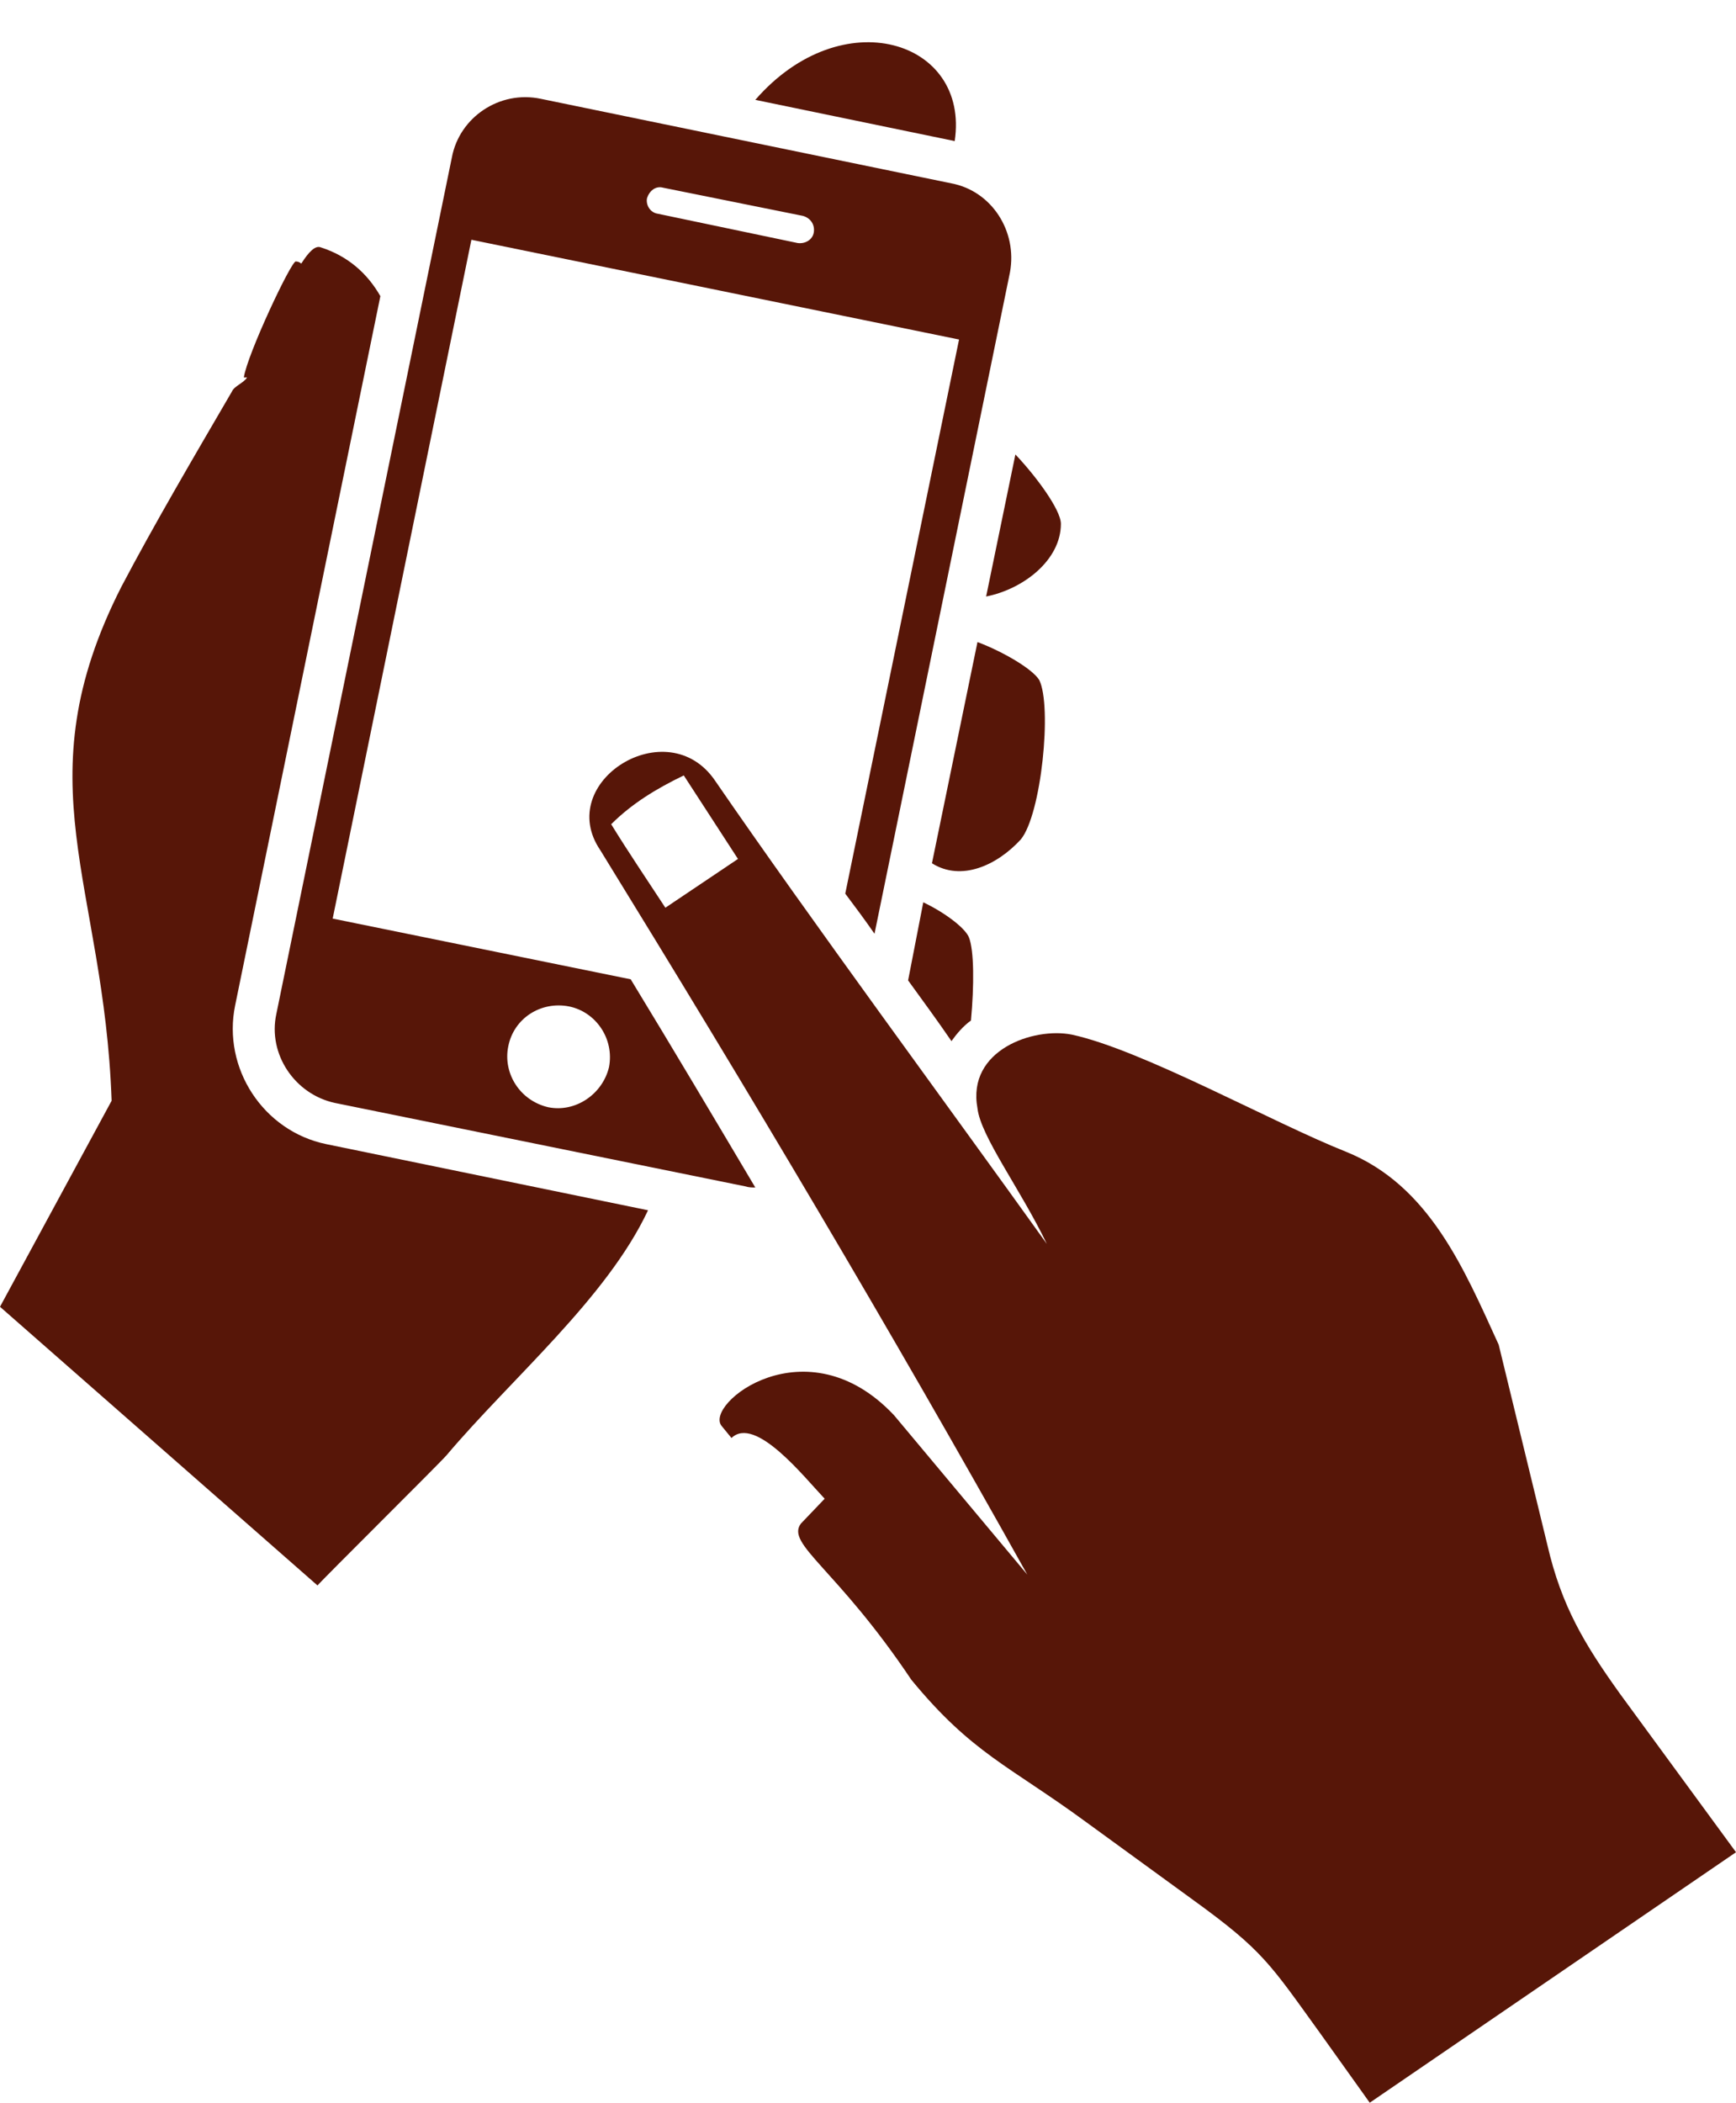
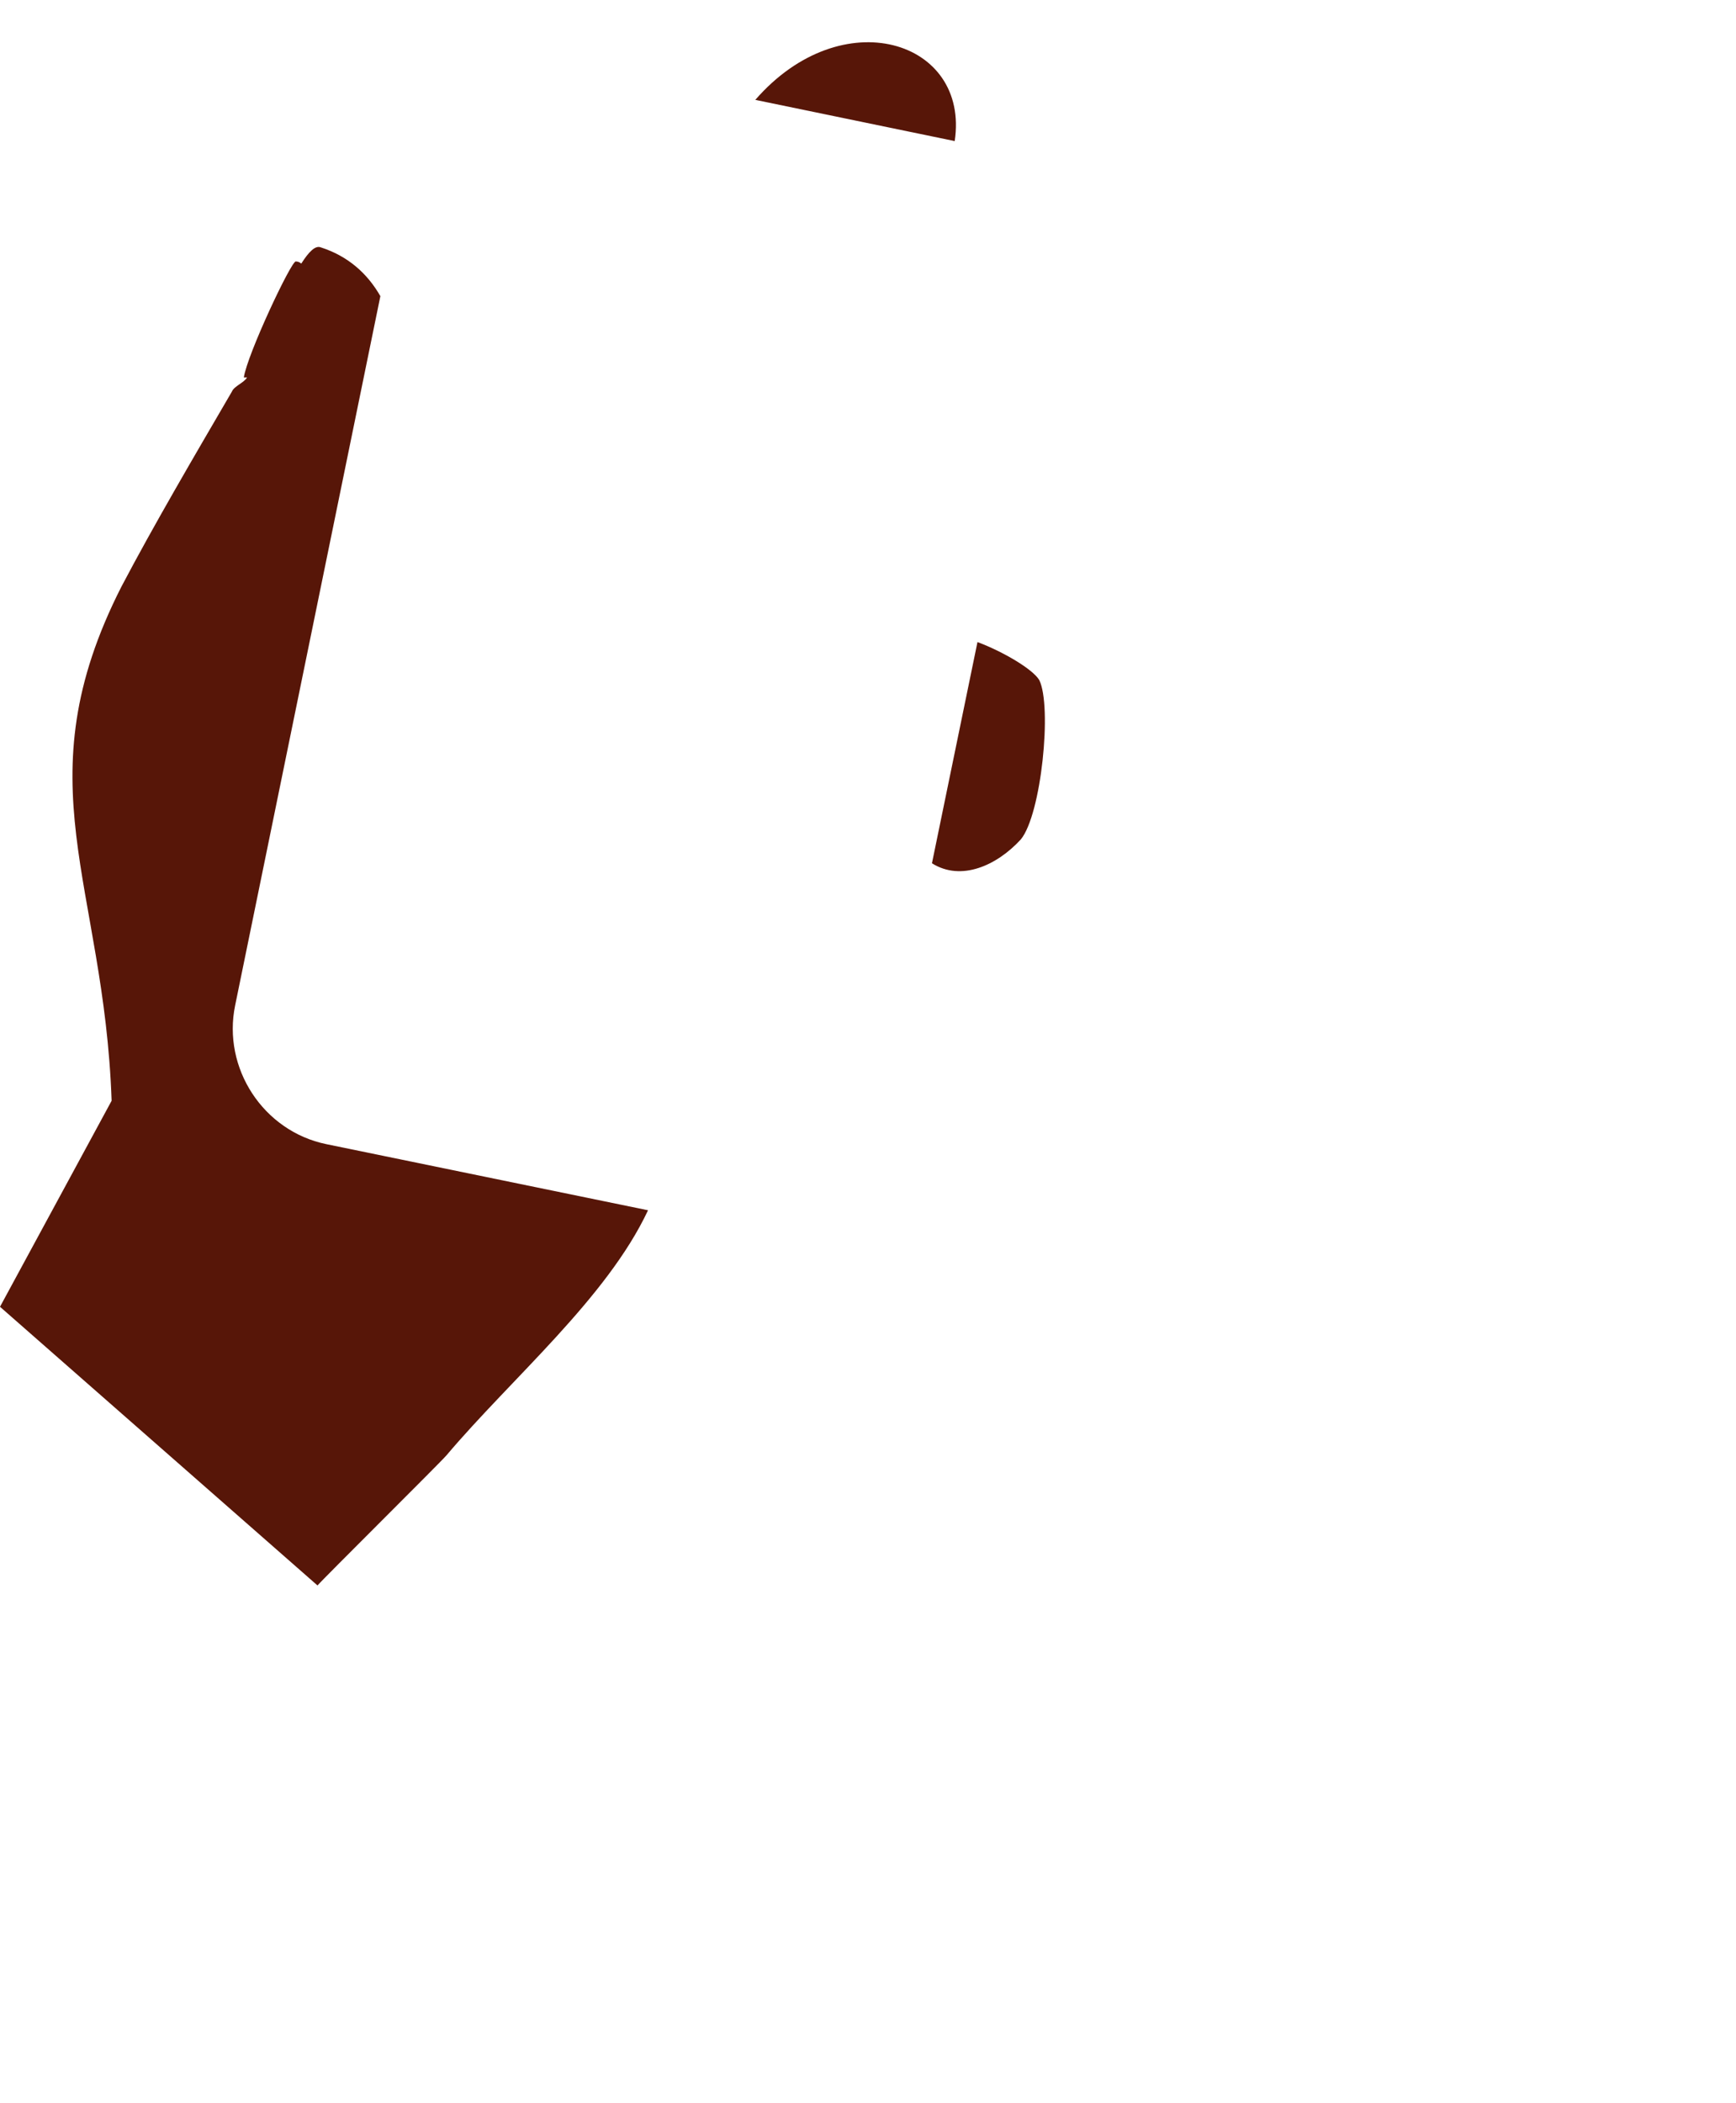
<svg xmlns="http://www.w3.org/2000/svg" fill="#000000" height="612.3" preserveAspectRatio="xMidYMid meet" version="1" viewBox="0.0 -12.3 505.6 612.3" width="505.6" zoomAndPan="magnify">
  <defs>
    <clipPath id="a">
      <path d="M 171 206 L 505.609 206 L 505.609 600 L 171 600 Z M 171 206" />
    </clipPath>
  </defs>
  <g>
    <g id="change1_2">
      <path d="M 302.672 185.715 C 300.773 182.562 292.258 177.508 284.684 174.664 L 271.426 239.082 C 279.945 244.449 290.359 239.715 297.305 232.137 C 303.301 224.875 306.457 193.297 302.672 185.715" fill="#571608" />
    </g>
    <g id="change1_3">
-       <path d="M 308.98 140.25 C 308.98 136.145 301.723 126.352 295.727 120.039 L 287.203 161.402 C 298.254 159.191 308.98 150.668 308.98 140.25" fill="#571608" />
-     </g>
+       </g>
    <g id="change1_4">
-       <path d="M 268.898 250.449 L 264.48 273.188 C 268.586 278.867 273.004 284.867 277.105 290.867 C 278.684 288.656 280.574 286.449 282.785 284.867 C 283.73 274.762 283.73 264.344 282.156 260.555 C 280.891 257.715 274.895 253.289 268.898 250.449" fill="#571608" />
-     </g>
+       </g>
    <g clip-path="url(#a)" id="change1_1">
-       <path d="M 193.785 252.027 C 188.418 243.816 183.055 235.926 178.004 227.715 C 184 221.715 191.258 217.293 199.148 213.504 L 214.93 237.82 Z M 471.836 480.957 C 461.422 466.43 454.793 455.379 450.691 437.695 L 436.488 379.281 C 426.391 357.176 416.289 332.863 391.988 323.074 C 370.527 314.551 332.652 293.395 312.141 288.973 C 301.094 286.762 281.527 293.395 284.684 310.445 C 285.629 318.656 297.305 334.125 304.883 349.918 C 276.156 309.812 236.078 255.5 208.301 215.086 C 194.414 194.559 161.277 215.398 174.848 235.293 C 218.402 306.023 258.801 373.914 299.199 446.223 L 260.379 399.805 C 234.812 372.648 204.832 396.648 210.199 402.965 L 213.039 406.438 C 219.98 399.805 234.184 417.805 240.18 424.121 L 233.238 431.383 C 228.816 437.383 243.652 444.328 265.43 476.852 C 283.102 498.324 293.832 501.797 316.242 518.219 C 326.656 525.793 337.074 533.375 347.488 540.953 C 368.004 555.793 369.898 559.582 384.73 580.105 L 398.93 600 L 505.605 527.059 C 494.242 511.59 483.199 496.43 471.836 480.957" fill="#571608" />
-     </g>
+       </g>
    <g id="change1_5">
      <path d="M 219.98 16.781 L 278.051 28.781 C 282.473 -0.582 245.227 -12.266 219.98 16.781" fill="#571608" />
    </g>
    <g id="change1_6">
-       <path d="M 193.156 42.363 L 233.867 50.57 C 236.078 51.203 237.34 53.098 237.023 55.309 C 236.707 57.52 234.496 58.781 232.289 58.465 L 191.574 49.938 C 189.367 49.625 188.102 47.414 188.418 45.52 C 189.051 43.309 190.945 41.727 193.156 42.363 Z M 148.02 292.445 C 149.602 284.238 157.488 279.184 165.695 280.762 C 173.586 282.344 178.949 290.234 177.371 298.445 C 175.477 306.344 167.59 311.707 159.699 310.129 C 151.492 308.234 146.445 300.34 148.02 292.445 Z M 97.523 308.867 L 217.141 333.18 C 218.086 333.496 219.035 333.496 219.98 333.496 C 207.988 313.289 195.996 293.078 183.688 272.867 L 96.891 255.188 L 137.293 57.52 L 279.316 86.566 L 246.176 247.922 C 249.02 251.715 251.859 255.5 254.695 259.605 L 294.148 66.992 C 296.355 54.992 288.785 43.309 277.105 41.098 L 157.488 16.469 C 145.496 13.941 133.82 21.836 131.609 33.52 L 80.48 282.973 C 77.957 294.656 85.848 306.34 97.523 308.867" fill="#571608" />
-     </g>
+       </g>
    <g id="change1_7">
      <path d="M 68.488 280.449 L 110.781 73.938 C 106.992 67.305 101.312 62.254 93.422 59.73 C 91.844 59.098 89.949 60.988 87.742 64.465 C 87.422 64.148 86.793 63.836 86.16 63.836 C 84.898 63.516 71.961 90.988 71.016 97.621 L 71.961 97.621 C 71.016 99.199 68.172 100.145 67.543 101.723 C 56.492 120.672 44.816 140.562 35.348 158.562 C 6.312 215.715 30.297 244.77 32.508 308.234 L 0 368.227 L 92.473 449.379 C 94.055 447.484 128.453 413.387 130.031 411.488 C 148.969 389.07 176.742 365.703 188.734 340.125 L 95 320.863 C 76.691 317.078 64.703 298.762 68.488 280.449" fill="#571608" />
    </g>
  </g>
</svg>